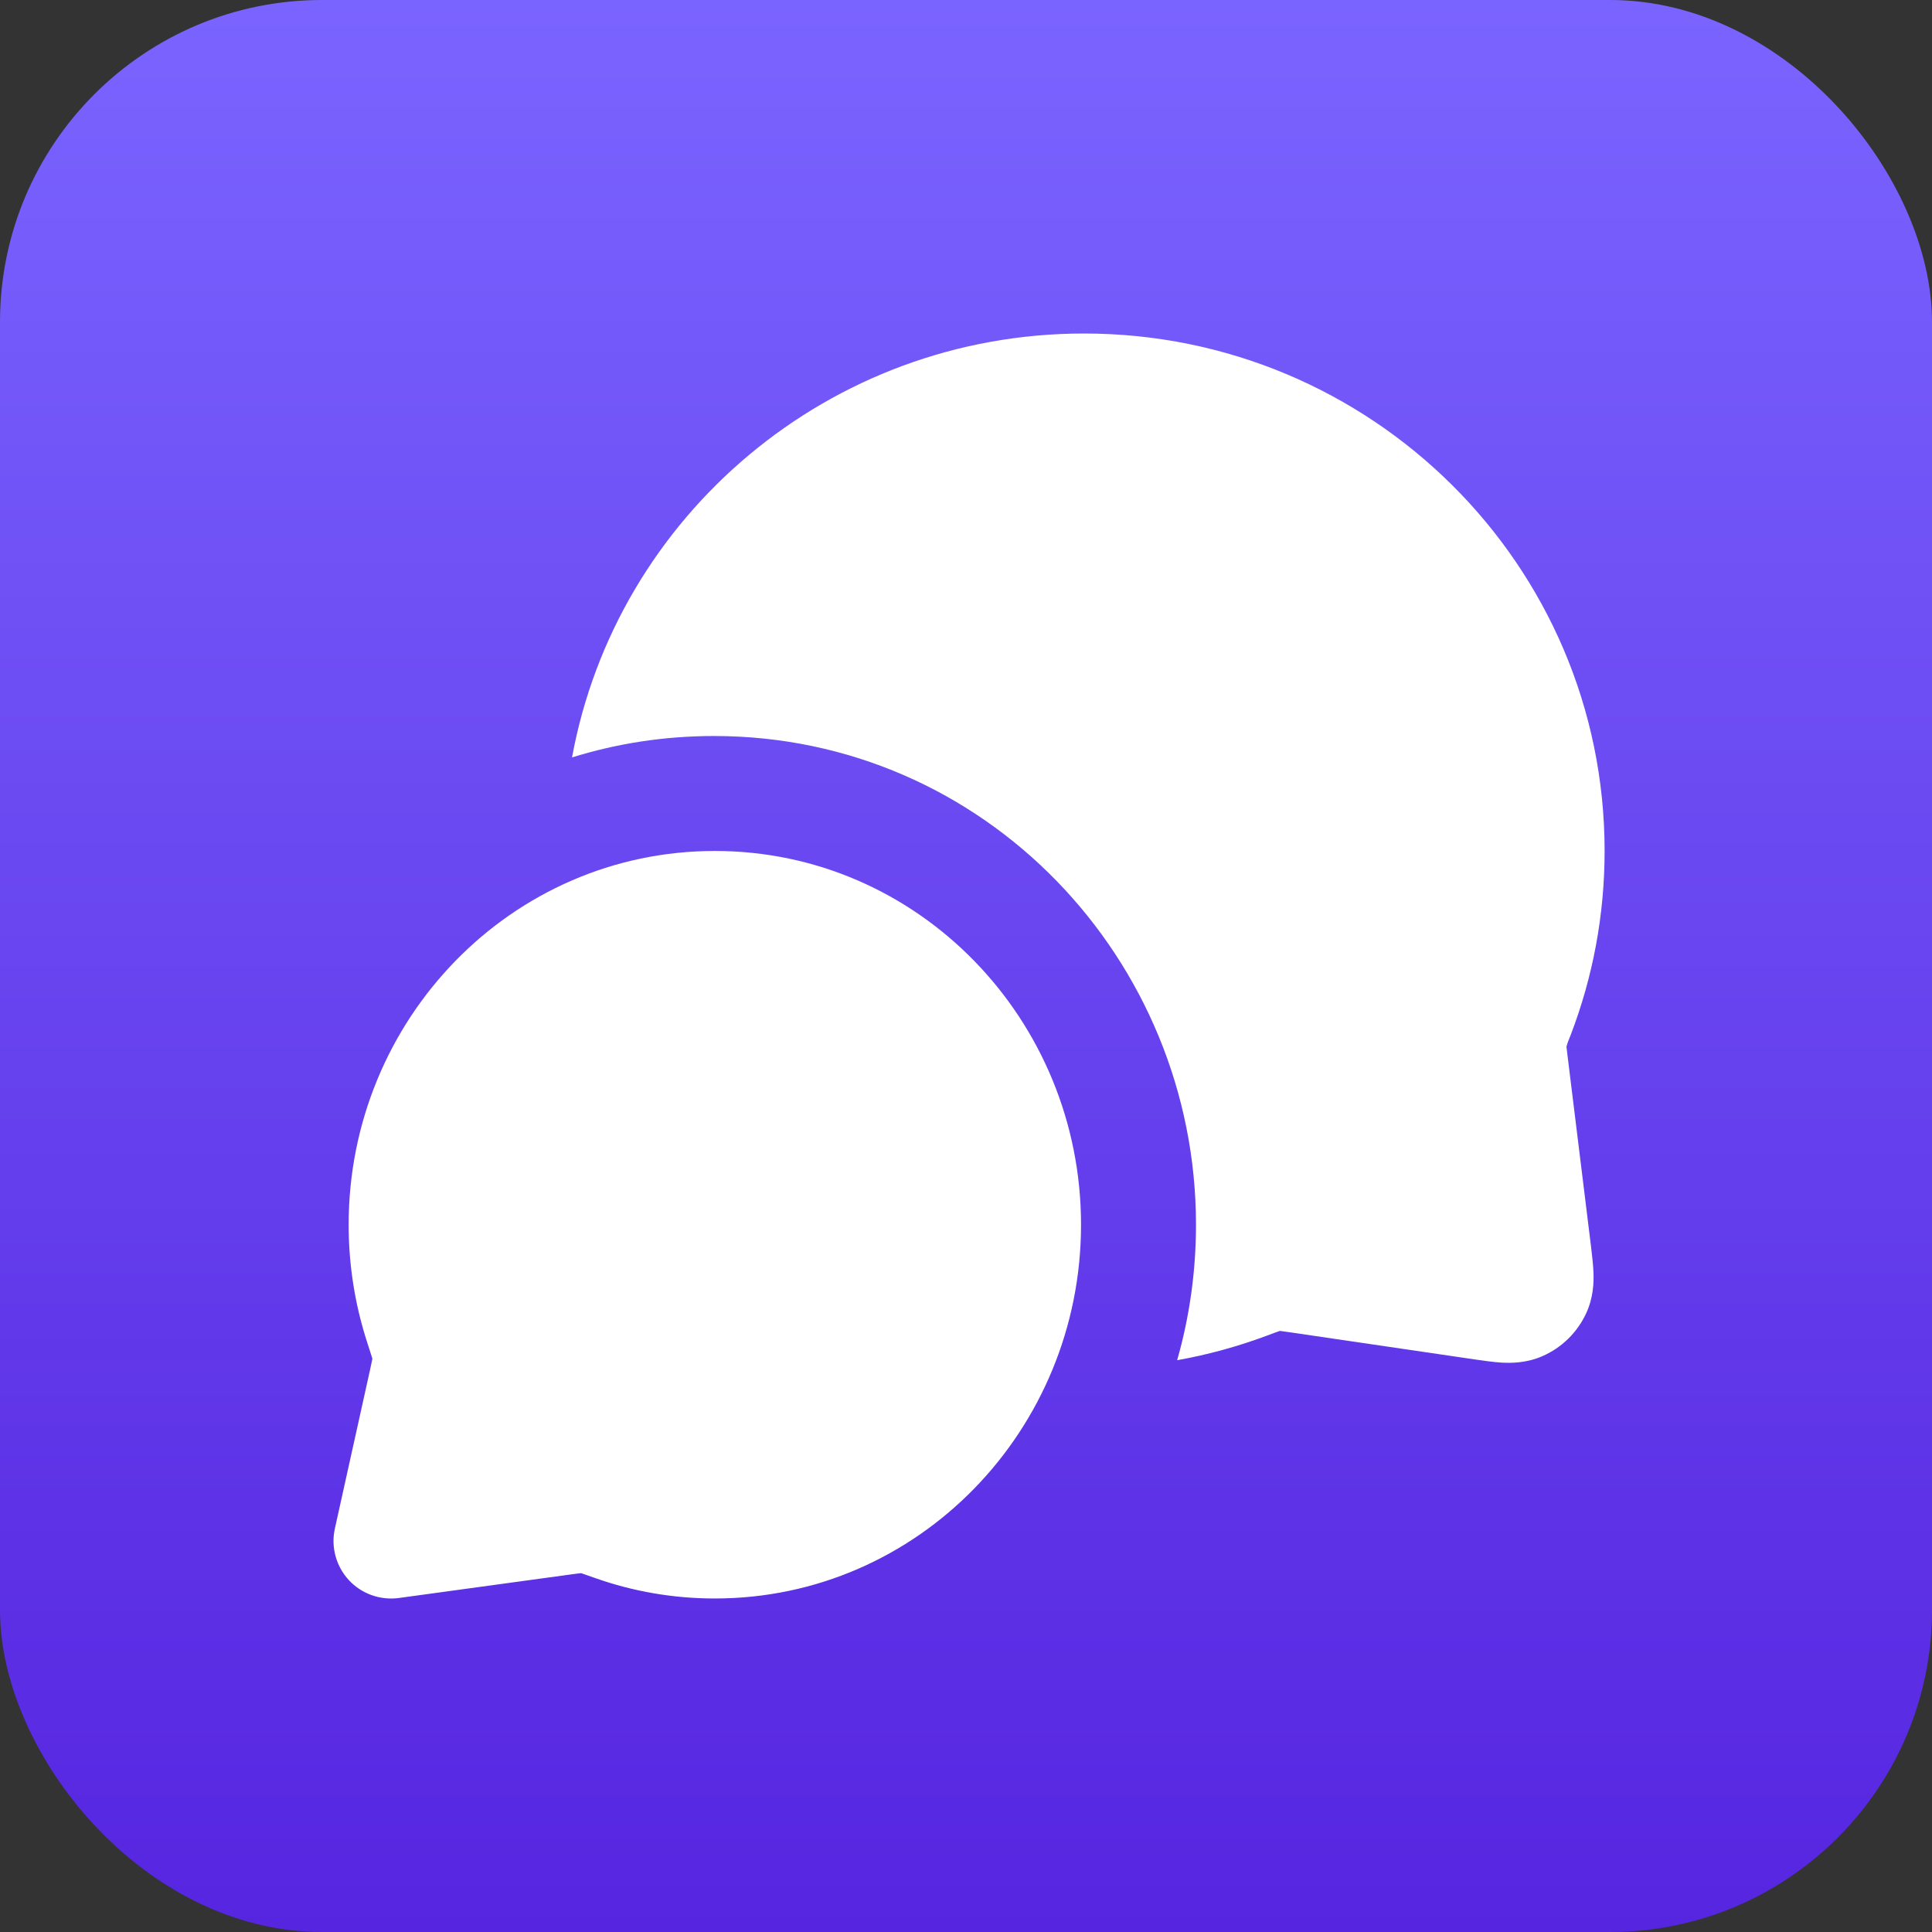
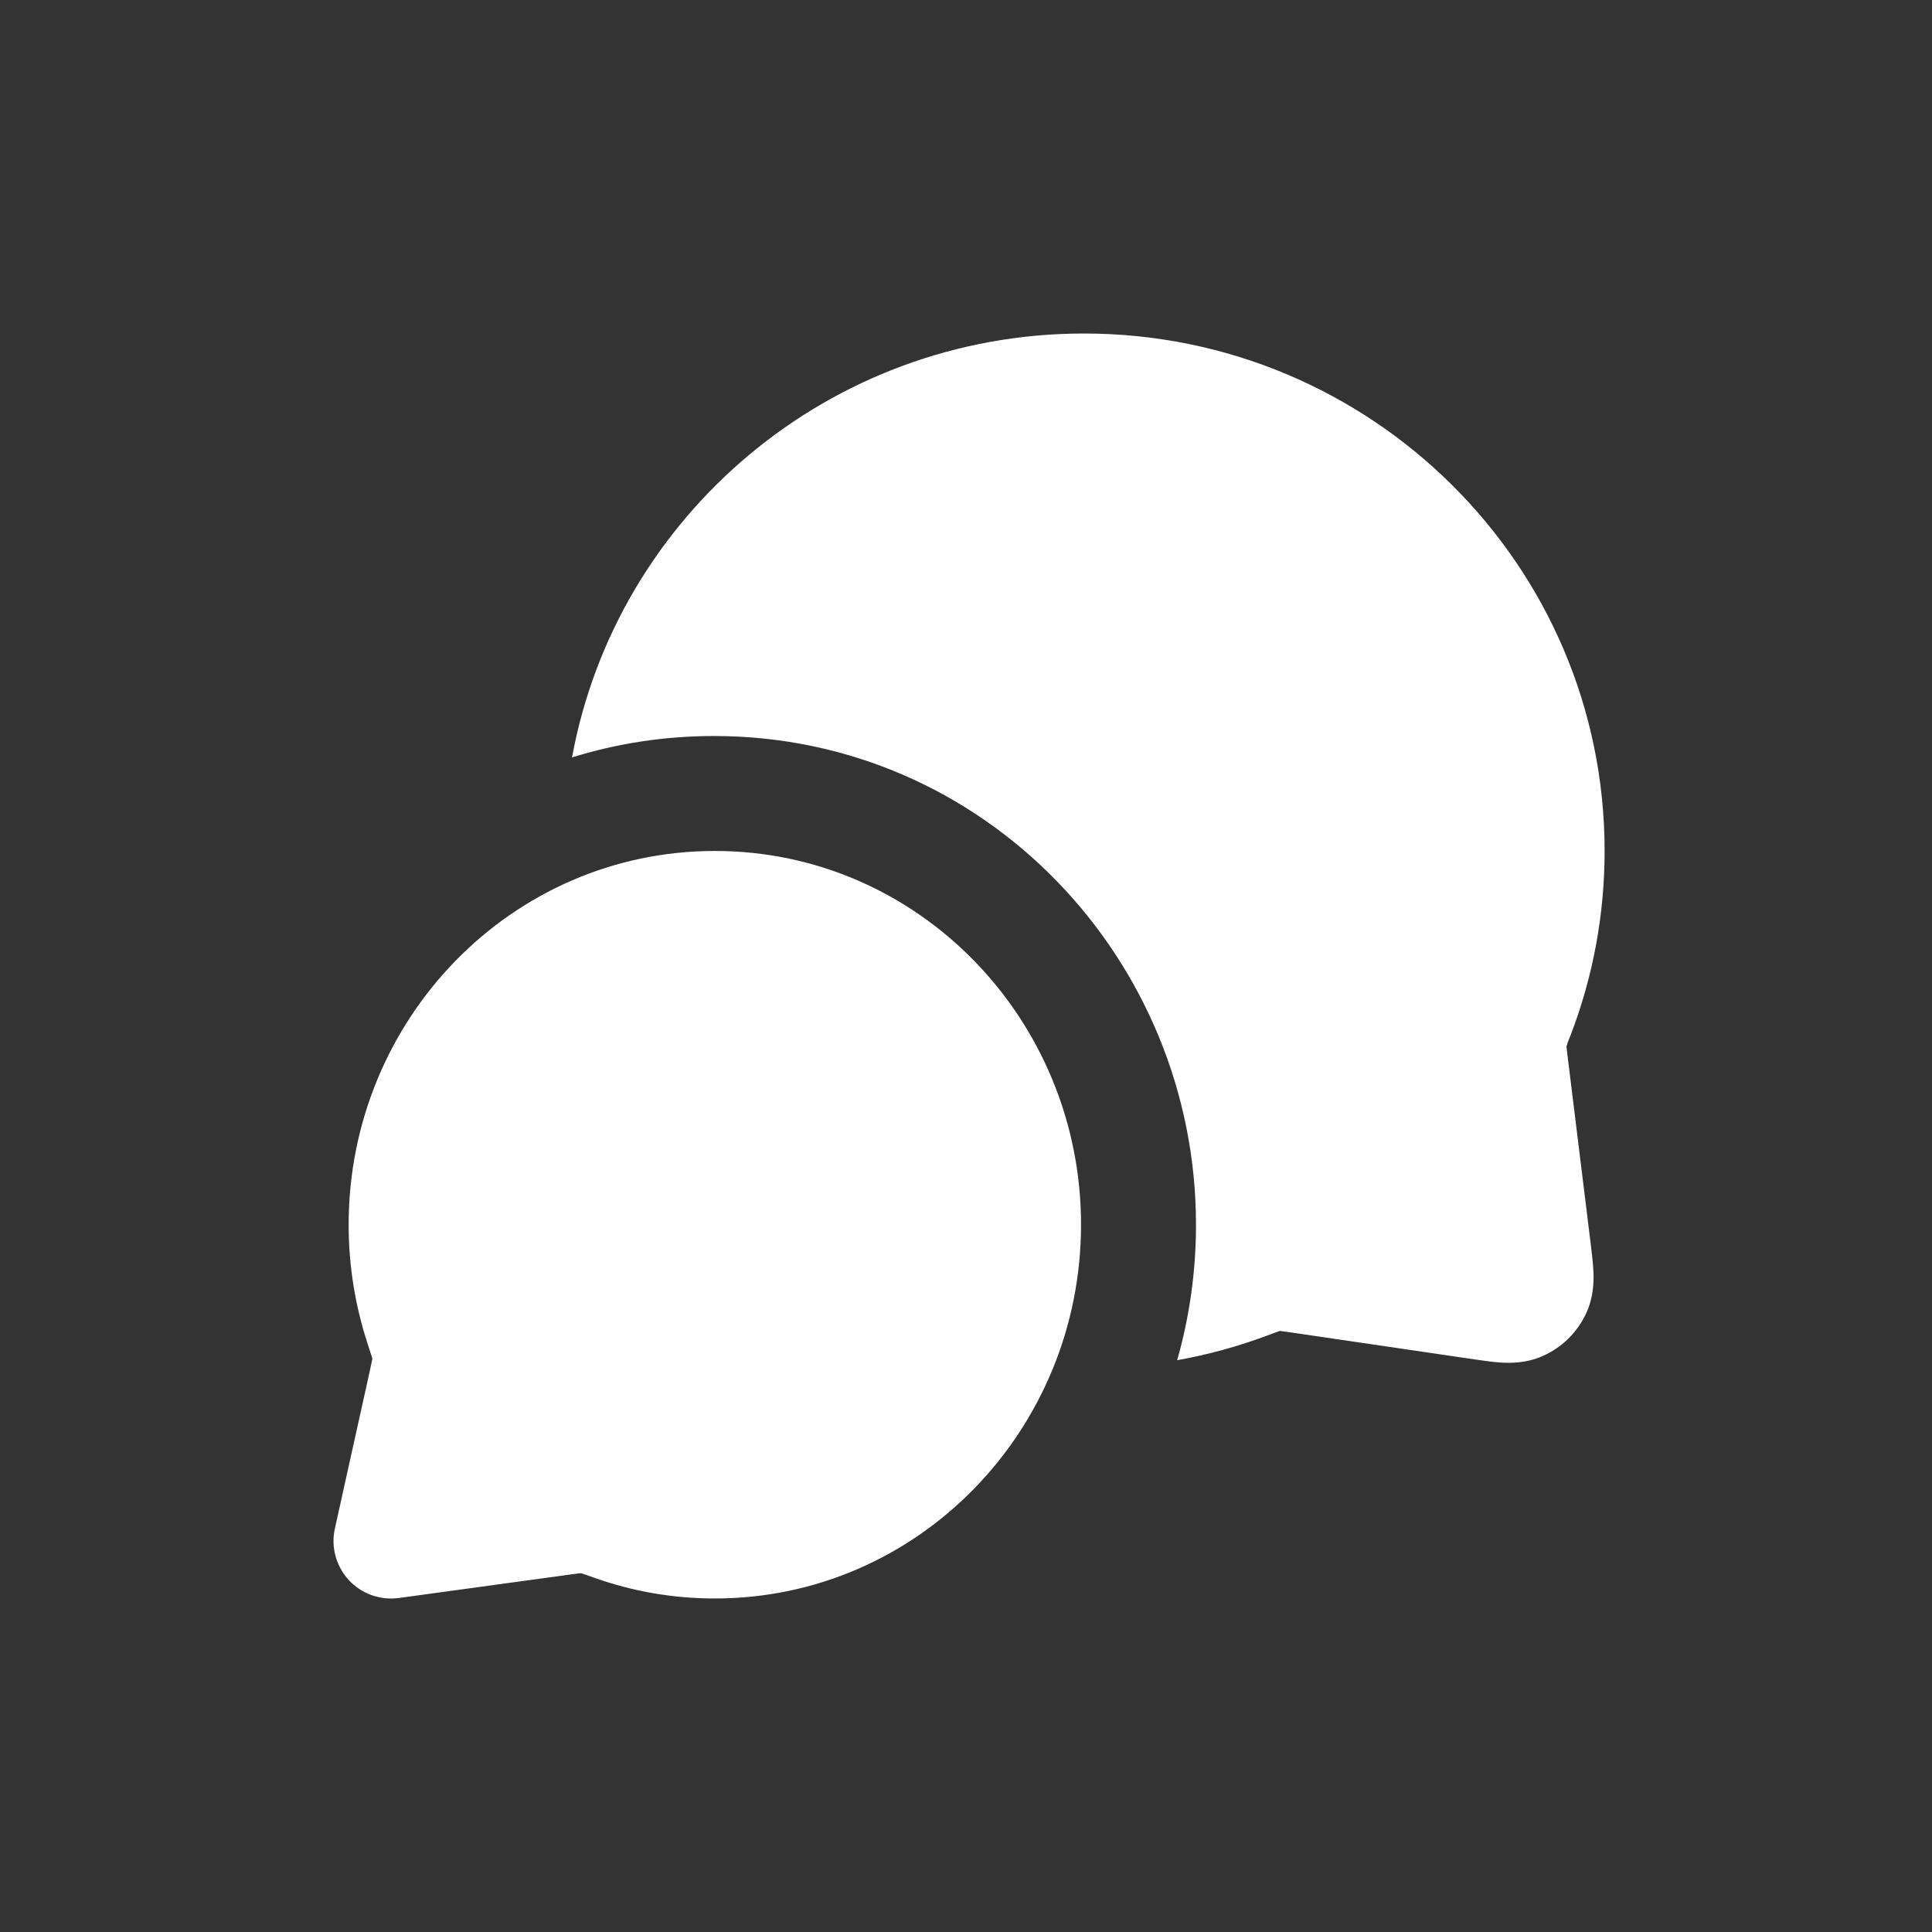
<svg xmlns="http://www.w3.org/2000/svg" width="24" height="24" viewBox="0 0 24 24" fill="none">
  <rect x="0" y="0" width="24" height="24" fill="#333333" stroke="none" />
-   <rect width="24" height="24" rx="4" fill="url(#paint0_linear_4321_11695)" />
-   <path fill-rule="evenodd" clip-rule="evenodd" d="M4.331 15.214C4.331 12.666 6.351 10.571 8.88 10.571C11.408 10.571 13.429 12.666 13.429 15.214C13.429 17.762 11.408 19.857 8.88 19.857C8.36 19.857 7.859 19.768 7.393 19.603C7.316 19.576 7.268 19.559 7.233 19.547C7.226 19.545 7.221 19.544 7.217 19.542L7.213 19.543C7.188 19.545 7.155 19.55 7.093 19.558L4.954 19.851C4.723 19.882 4.49 19.799 4.332 19.627C4.174 19.455 4.109 19.216 4.16 18.988L4.597 17.016C4.612 16.947 4.62 16.91 4.625 16.883C4.625 16.881 4.626 16.879 4.626 16.879C4.625 16.874 4.623 16.869 4.621 16.862C4.609 16.823 4.592 16.77 4.564 16.684C4.413 16.221 4.331 15.726 4.331 15.214Z" fill="white" />
+   <path fill-rule="evenodd" clip-rule="evenodd" d="M4.331 15.214C4.331 12.666 6.351 10.571 8.88 10.571C11.408 10.571 13.429 12.666 13.429 15.214C13.429 17.762 11.408 19.857 8.88 19.857C8.36 19.857 7.859 19.768 7.393 19.603C7.316 19.576 7.268 19.559 7.233 19.547L7.213 19.543C7.188 19.545 7.155 19.55 7.093 19.558L4.954 19.851C4.723 19.882 4.49 19.799 4.332 19.627C4.174 19.455 4.109 19.216 4.16 18.988L4.597 17.016C4.612 16.947 4.62 16.91 4.625 16.883C4.625 16.881 4.626 16.879 4.626 16.879C4.625 16.874 4.623 16.869 4.621 16.862C4.609 16.823 4.592 16.77 4.564 16.684C4.413 16.221 4.331 15.726 4.331 15.214Z" fill="white" />
  <path d="M7.106 9.409C7.661 9.236 8.253 9.143 8.87 9.143C12.237 9.143 14.857 11.922 14.857 15.214C14.857 15.795 14.776 16.361 14.623 16.897C15.01 16.828 15.385 16.724 15.746 16.589C15.797 16.57 15.847 16.55 15.899 16.533C15.94 16.538 15.981 16.544 16.023 16.55L18.318 16.887C18.426 16.902 18.549 16.921 18.656 16.927C18.775 16.933 18.959 16.933 19.155 16.849C19.399 16.744 19.595 16.552 19.706 16.31C19.794 16.117 19.799 15.932 19.795 15.814C19.791 15.706 19.776 15.583 19.763 15.474L19.473 13.119C19.465 13.057 19.461 13.025 19.459 13.002C19.472 12.95 19.495 12.9 19.514 12.851C19.785 12.141 19.933 11.373 19.933 10.571C19.933 7.017 17.033 4.143 13.466 4.143C10.298 4.143 7.656 6.411 7.106 9.409Z" fill="white" />
  <defs>
    <linearGradient id="paint0_linear_4321_11695" x1="12" y1="0" x2="12" y2="24" gradientUnits="userSpaceOnUse">
      <stop stop-color="#7A64FF" />
      <stop offset="1" stop-color="#5625E0" />
    </linearGradient>
  </defs>
</svg>